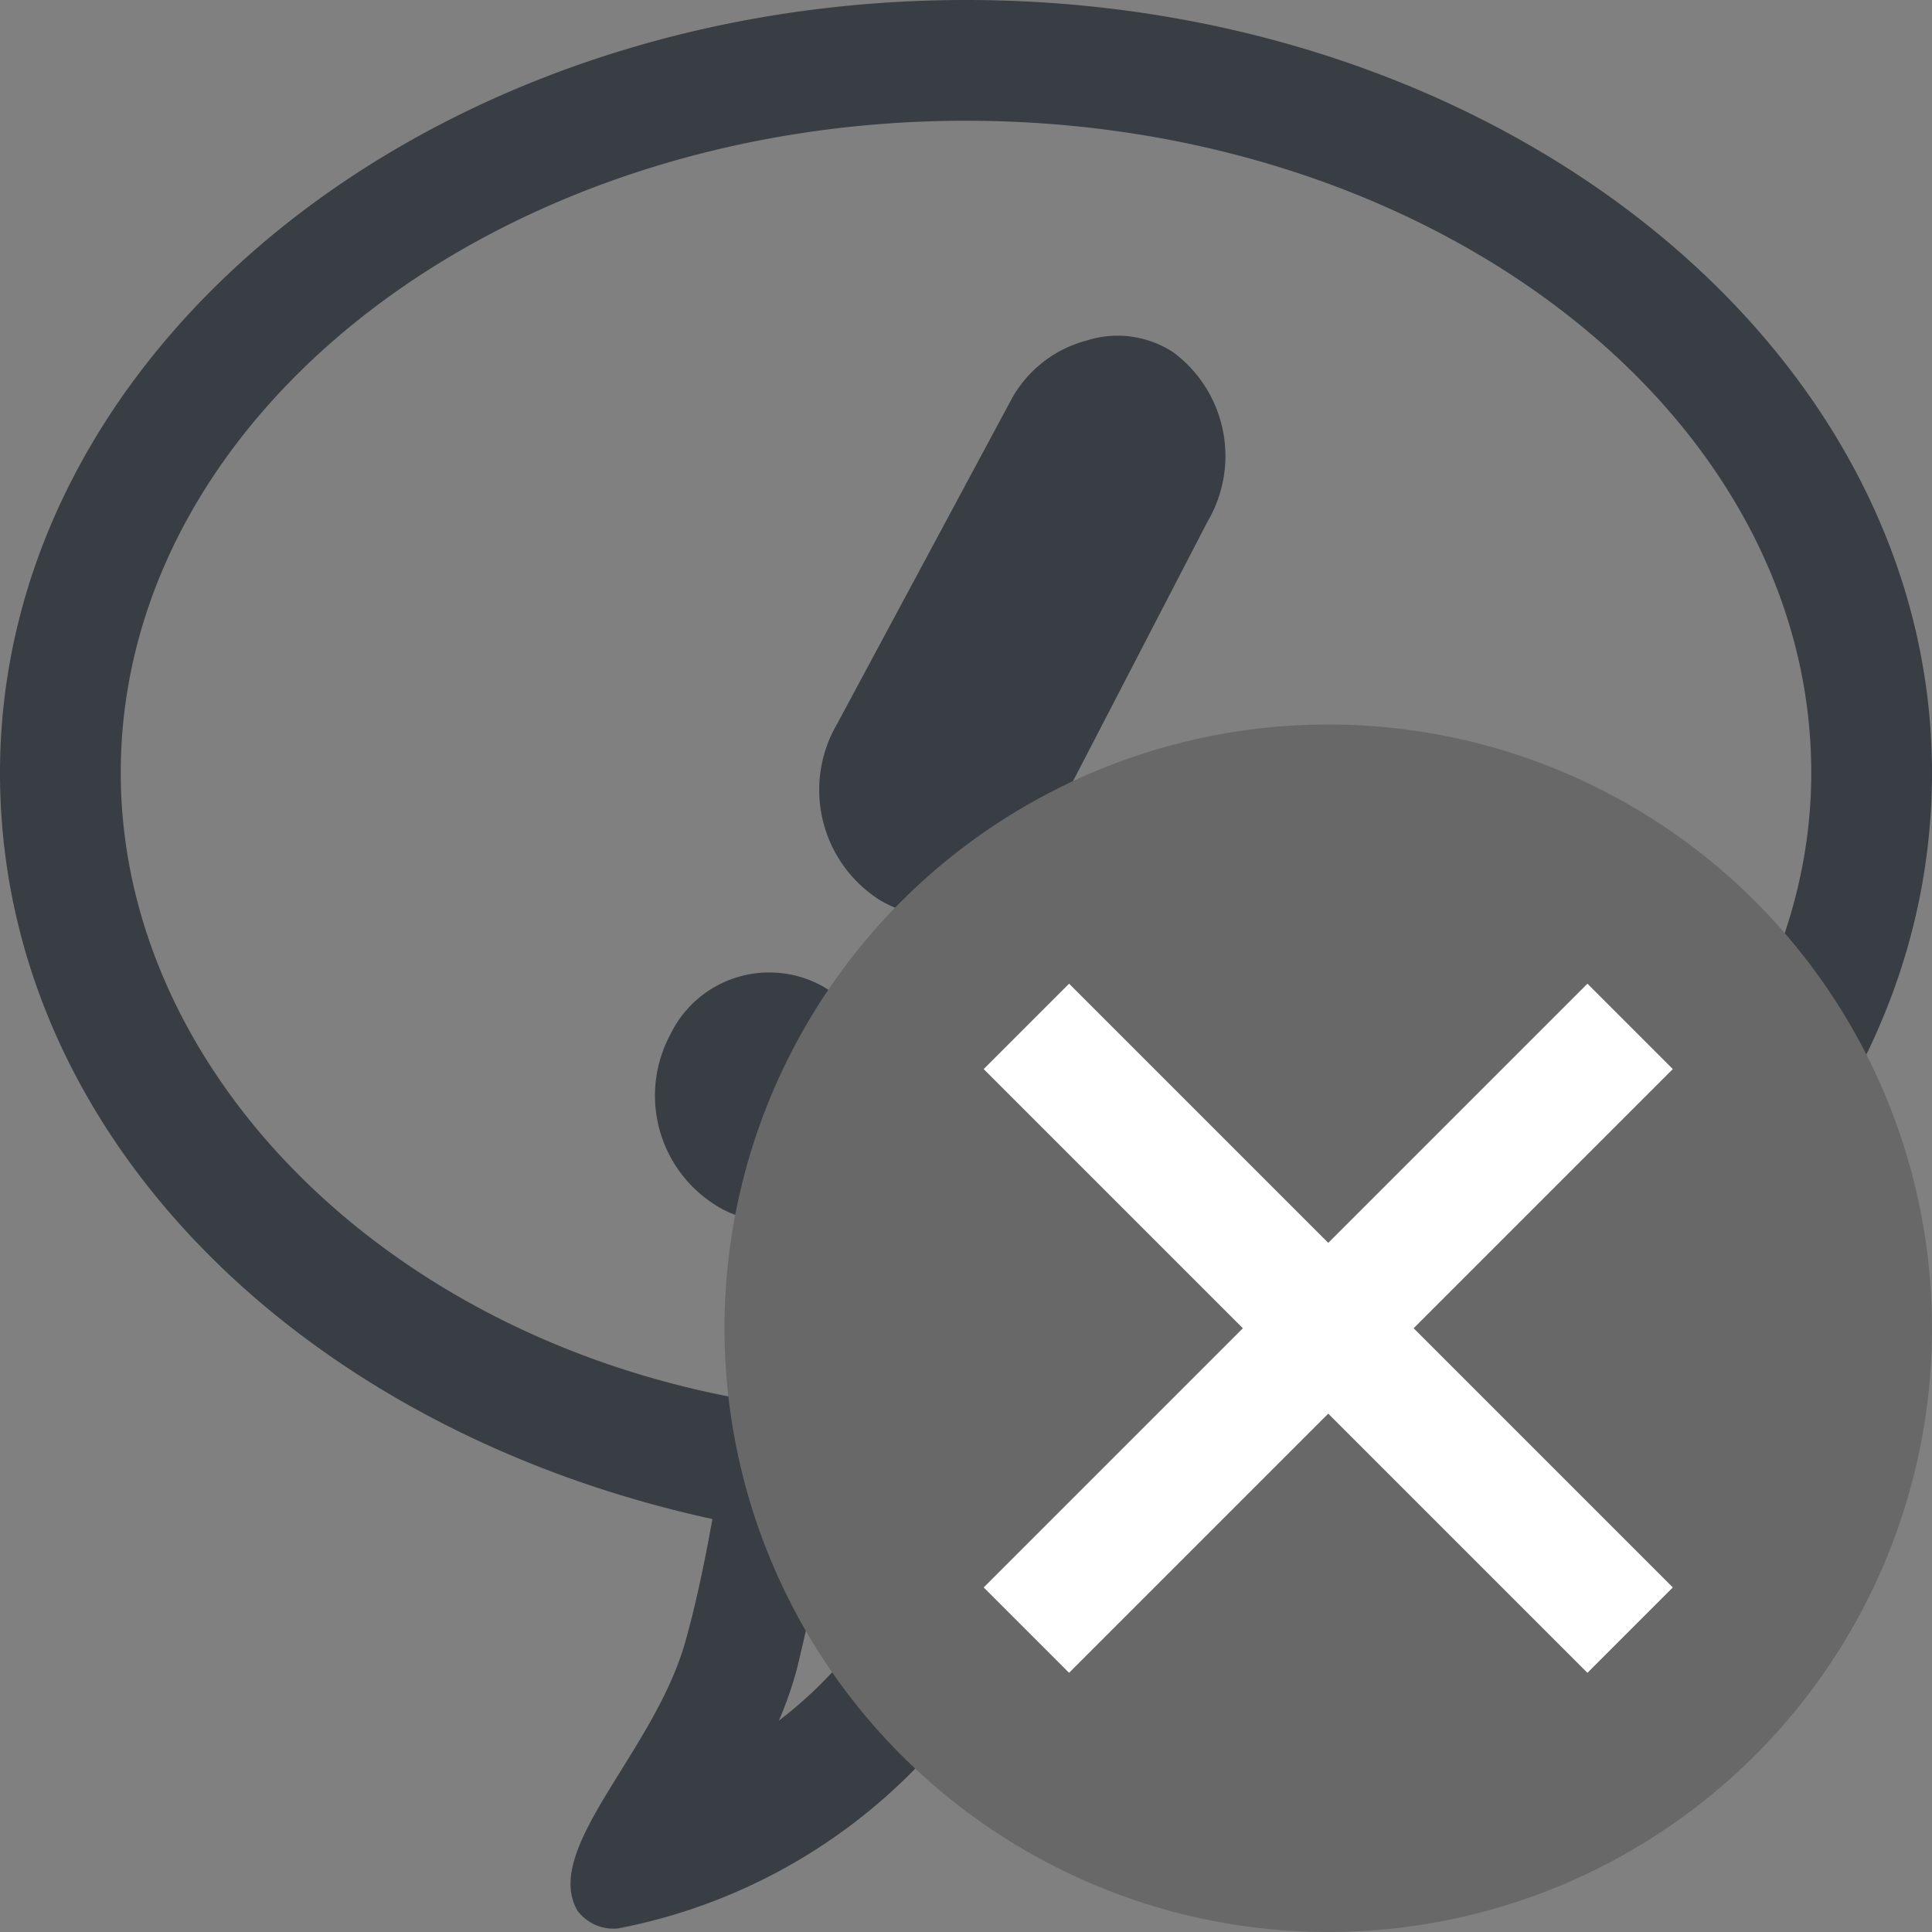
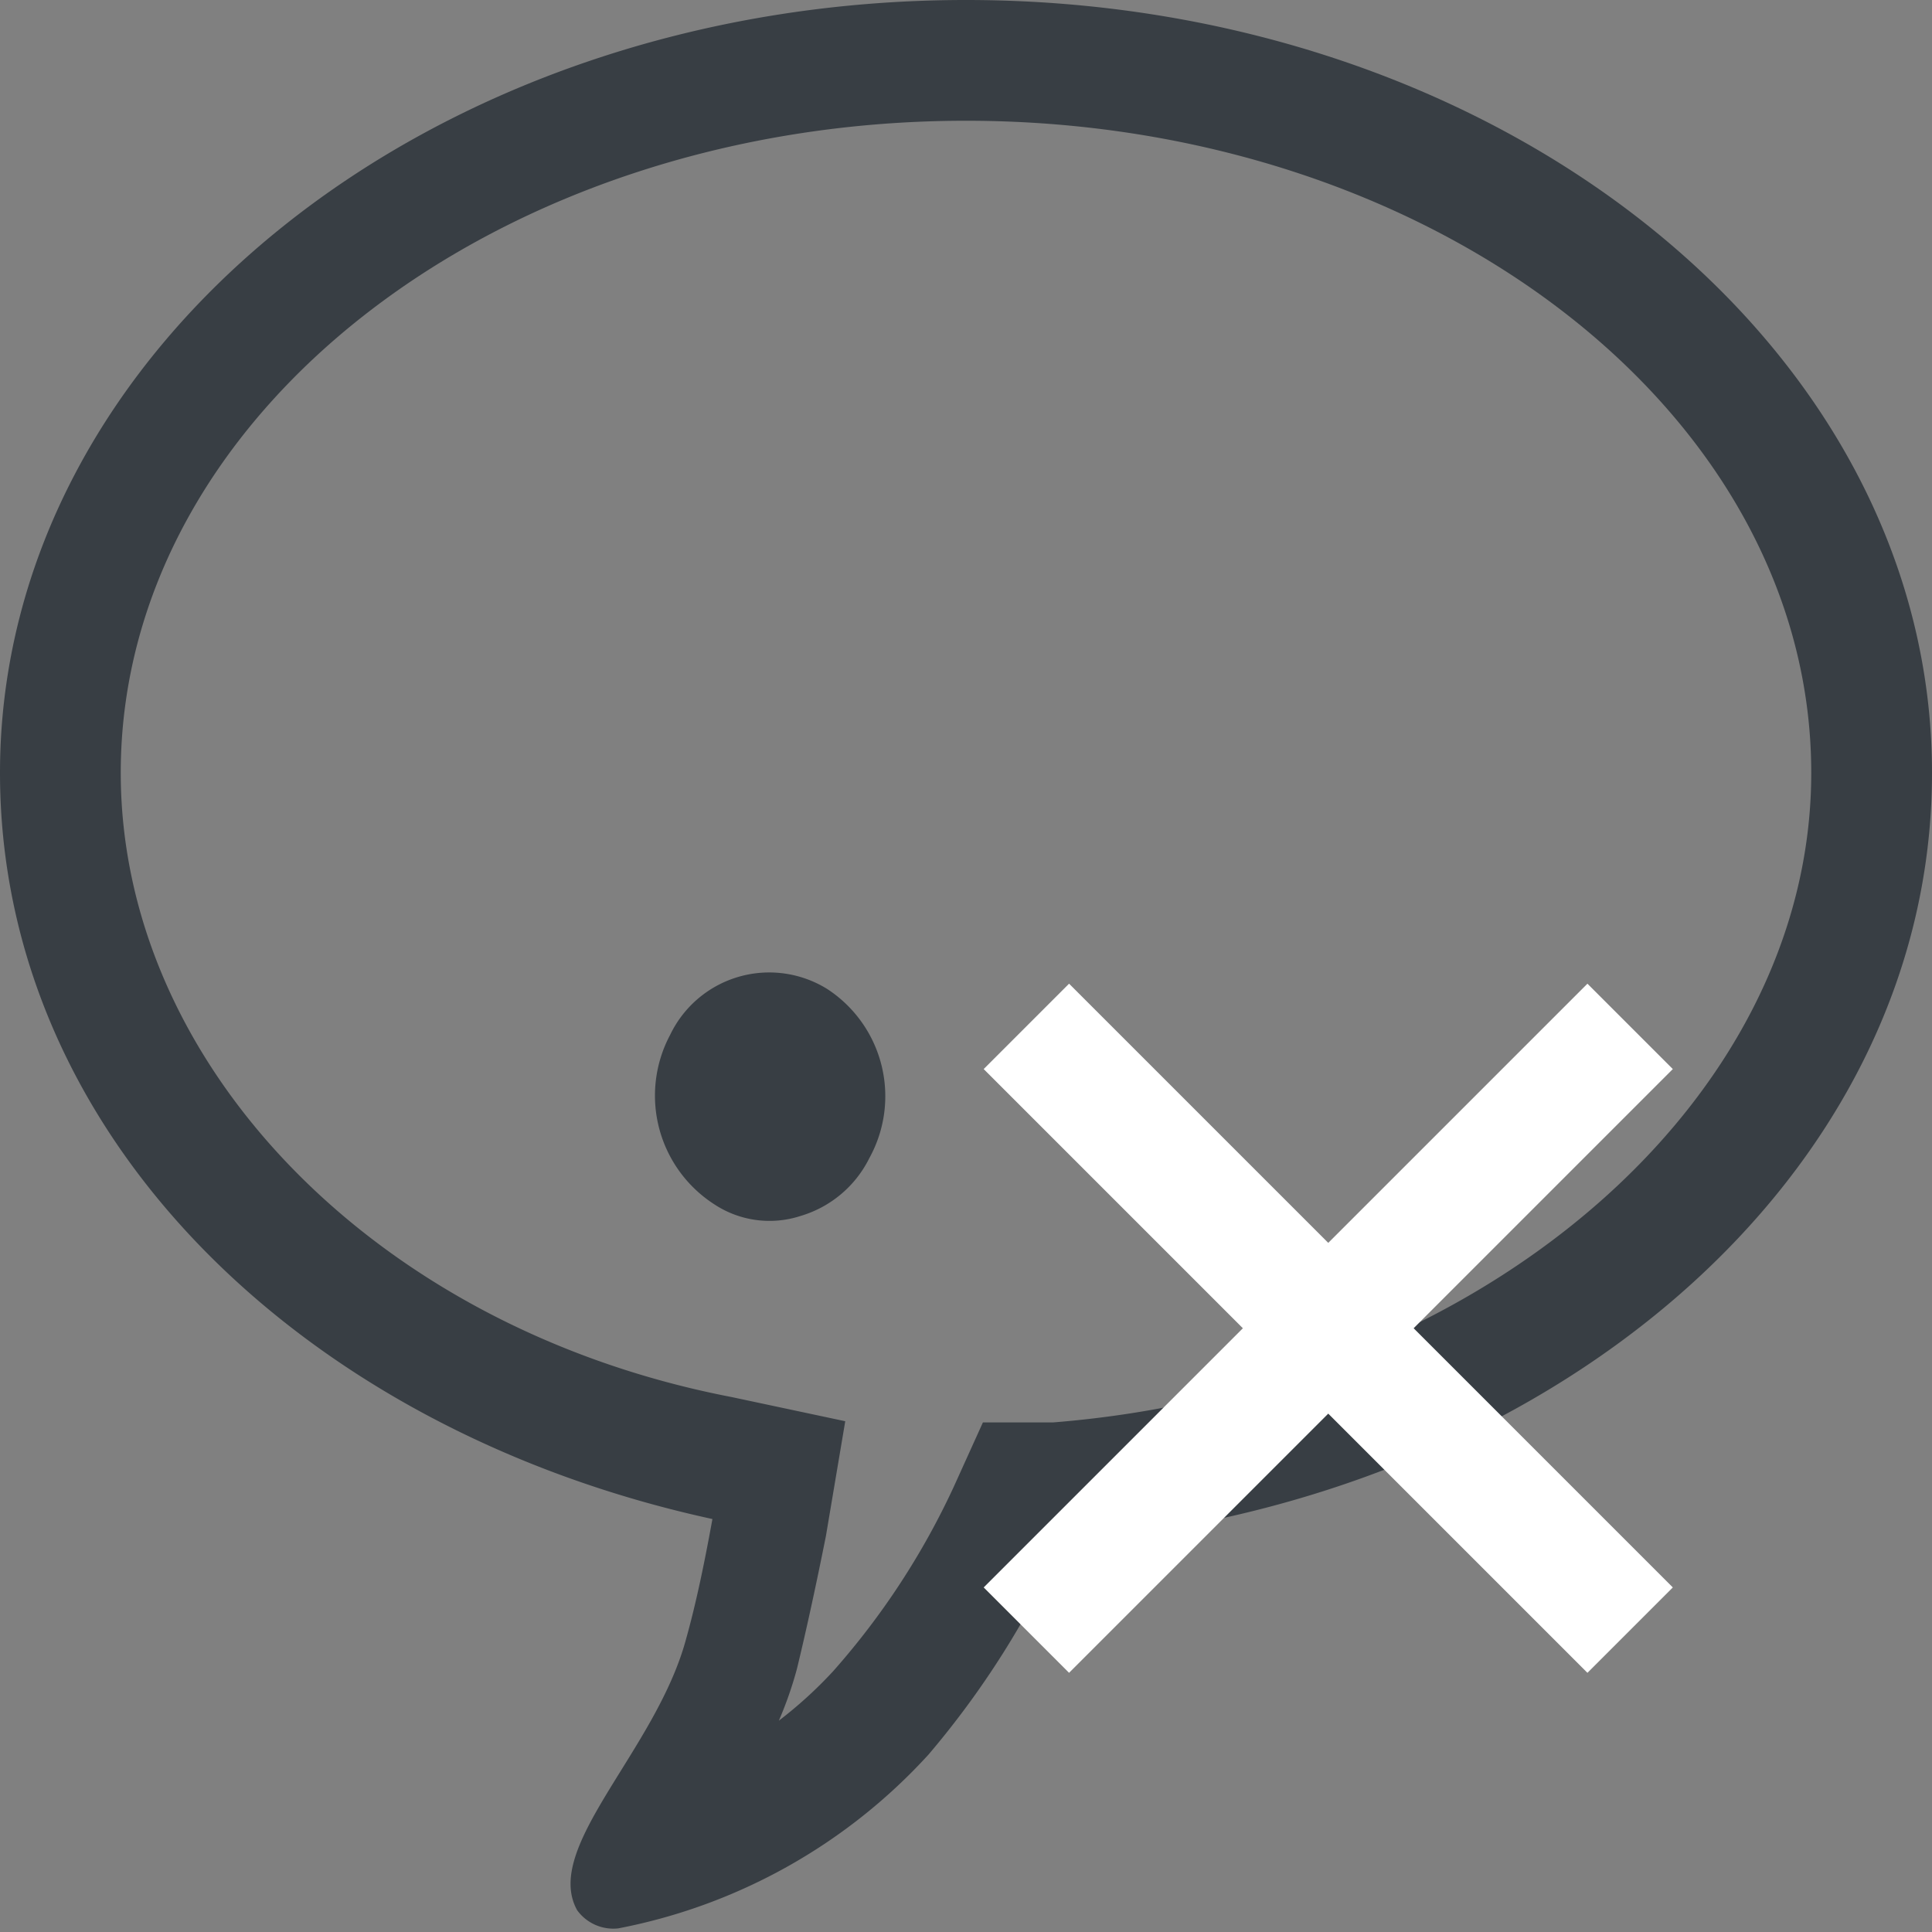
<svg xmlns="http://www.w3.org/2000/svg" xmlns:xlink="http://www.w3.org/1999/xlink" viewBox="0 0 16 16">
  <rect x="0" y="0" width="16" height="16" fill="#808080" stroke="none" />
  <defs>
    <style>.cls-1{fill:#383e44;}.cls-2{fill:#686868;}.cls-3{fill:none;stroke:#fff;stroke-miterlimit:10;}</style>
    <symbol id="bubble-2" data-name="bubble" viewBox="0 0 16 16">
      <g id="main_shape">
        <path class="cls-1" d="M8,1c3.86,0,7,2.42,7,5.4,0,2.74-2.76,5.1-6.28,5.38l-.58,0-.24.53a6.27,6.27,0,0,1-1,1.53,3.54,3.54,0,0,1-.45.41,3.12,3.12,0,0,0,.15-.43c.08-.33.16-.7.24-1.1l.16-.95-.94-.2C3.1,11,1,8.81,1,6.4,1,3.42,4.14,1,8,1M8,0C3.58,0,0,2.87,0,6.4c0,3,2.5,5.44,5.9,6.18-.06.33-.13.68-.22,1-.25.92-1.19,1.72-.9,2.24a.37.37,0,0,0,.34.15,4.67,4.67,0,0,0,2.57-1.44A7.34,7.34,0,0,0,8.8,12.77c4-.32,7.2-3,7.2-6.37C16,2.87,12.42,0,8,0Z" />
      </g>
      <path class="cls-1" d="M7.2,9.59a.93.93,0,0,1-.57.48.83.83,0,0,1-.72-.1,1.07,1.07,0,0,1-.36-1.4.91.91,0,0,1,1.3-.38A1.06,1.06,0,0,1,7.2,9.59Z" />
-       <path class="cls-1" d="M10,4.32,8.58,7.06a.91.91,0,0,1-1.3.39A1.08,1.08,0,0,1,6.93,6L8.38,3.3A1,1,0,0,1,9,2.82a.84.84,0,0,1,.72.1A1.07,1.07,0,0,1,10,4.32Z" />
    </symbol>
  </defs>
  <title>pem3_menubar_icon_disable</title>
  <g id="Bubble_Core" data-name="Bubble Core">
    <use width="16" height="16" xlink:href="#bubble-2" />
  </g>
  <g id="disable">
-     <circle class="cls-2" cx="11" cy="11" r="5" />
    <line class="cls-3" x1="13.5" y1="8.5" x2="8.5" y2="13.5" />
    <line class="cls-3" x1="8.5" y1="8.5" x2="13.5" y2="13.5" />
  </g>
</svg>